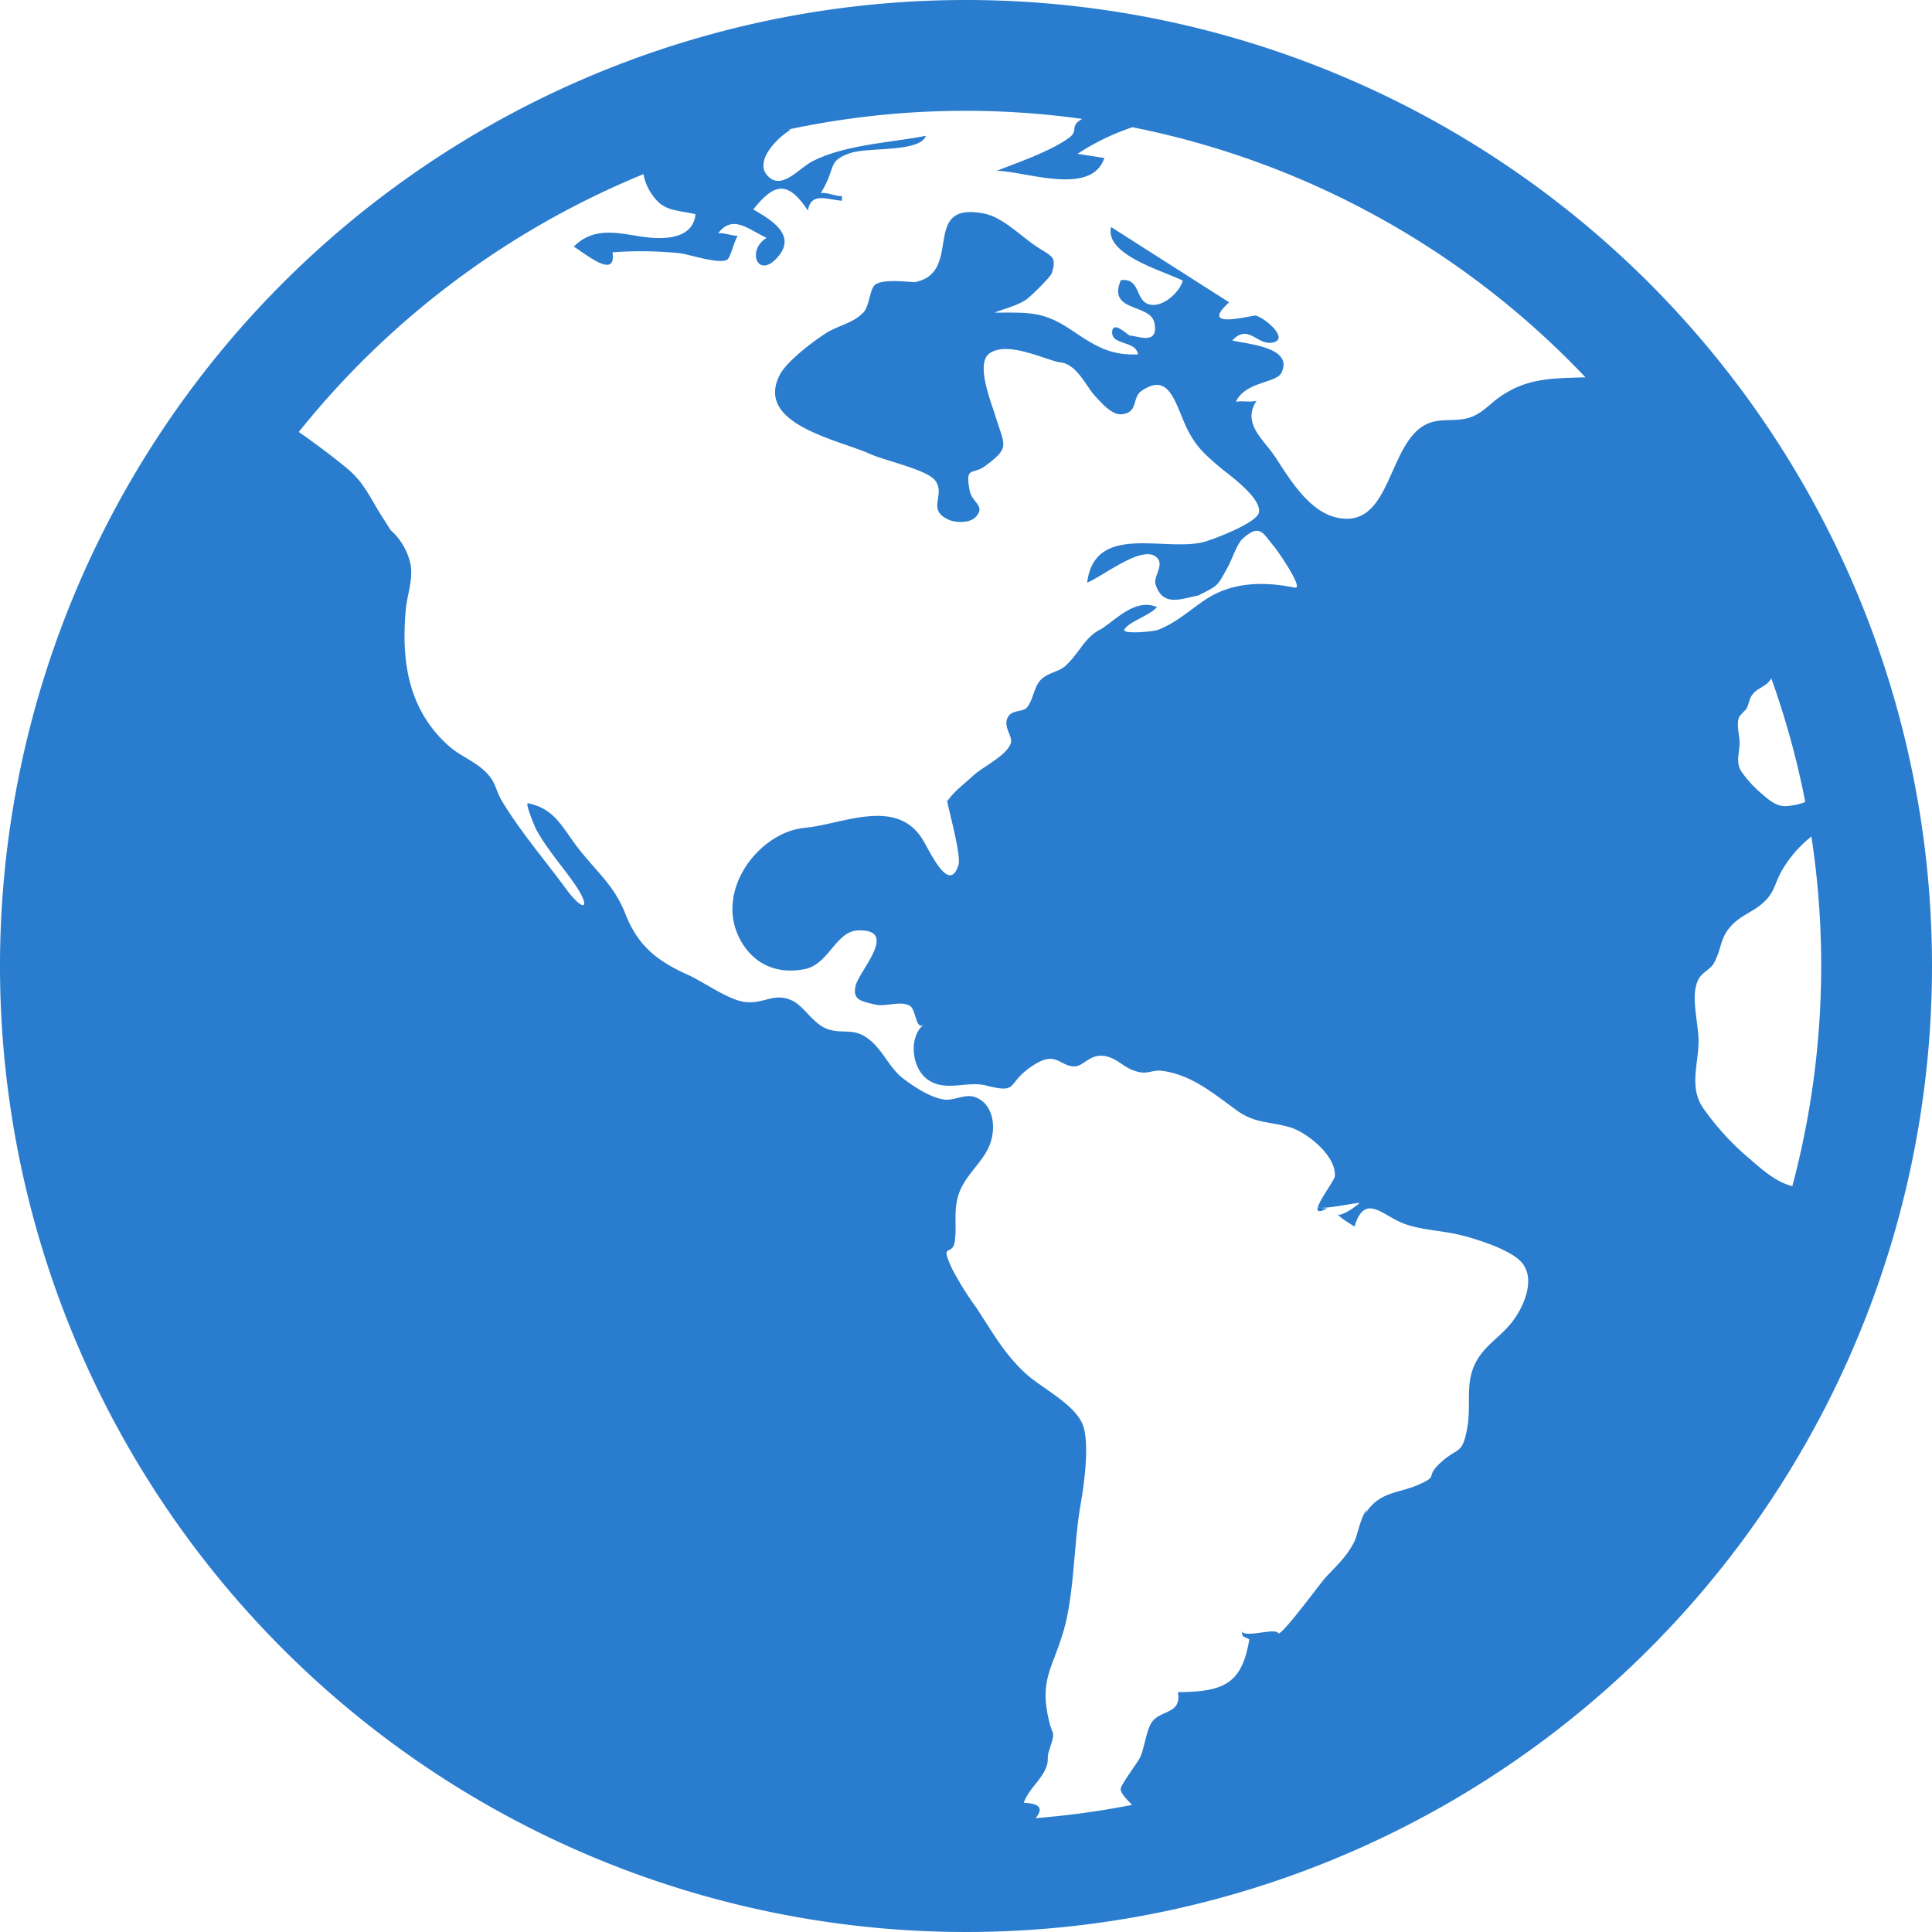
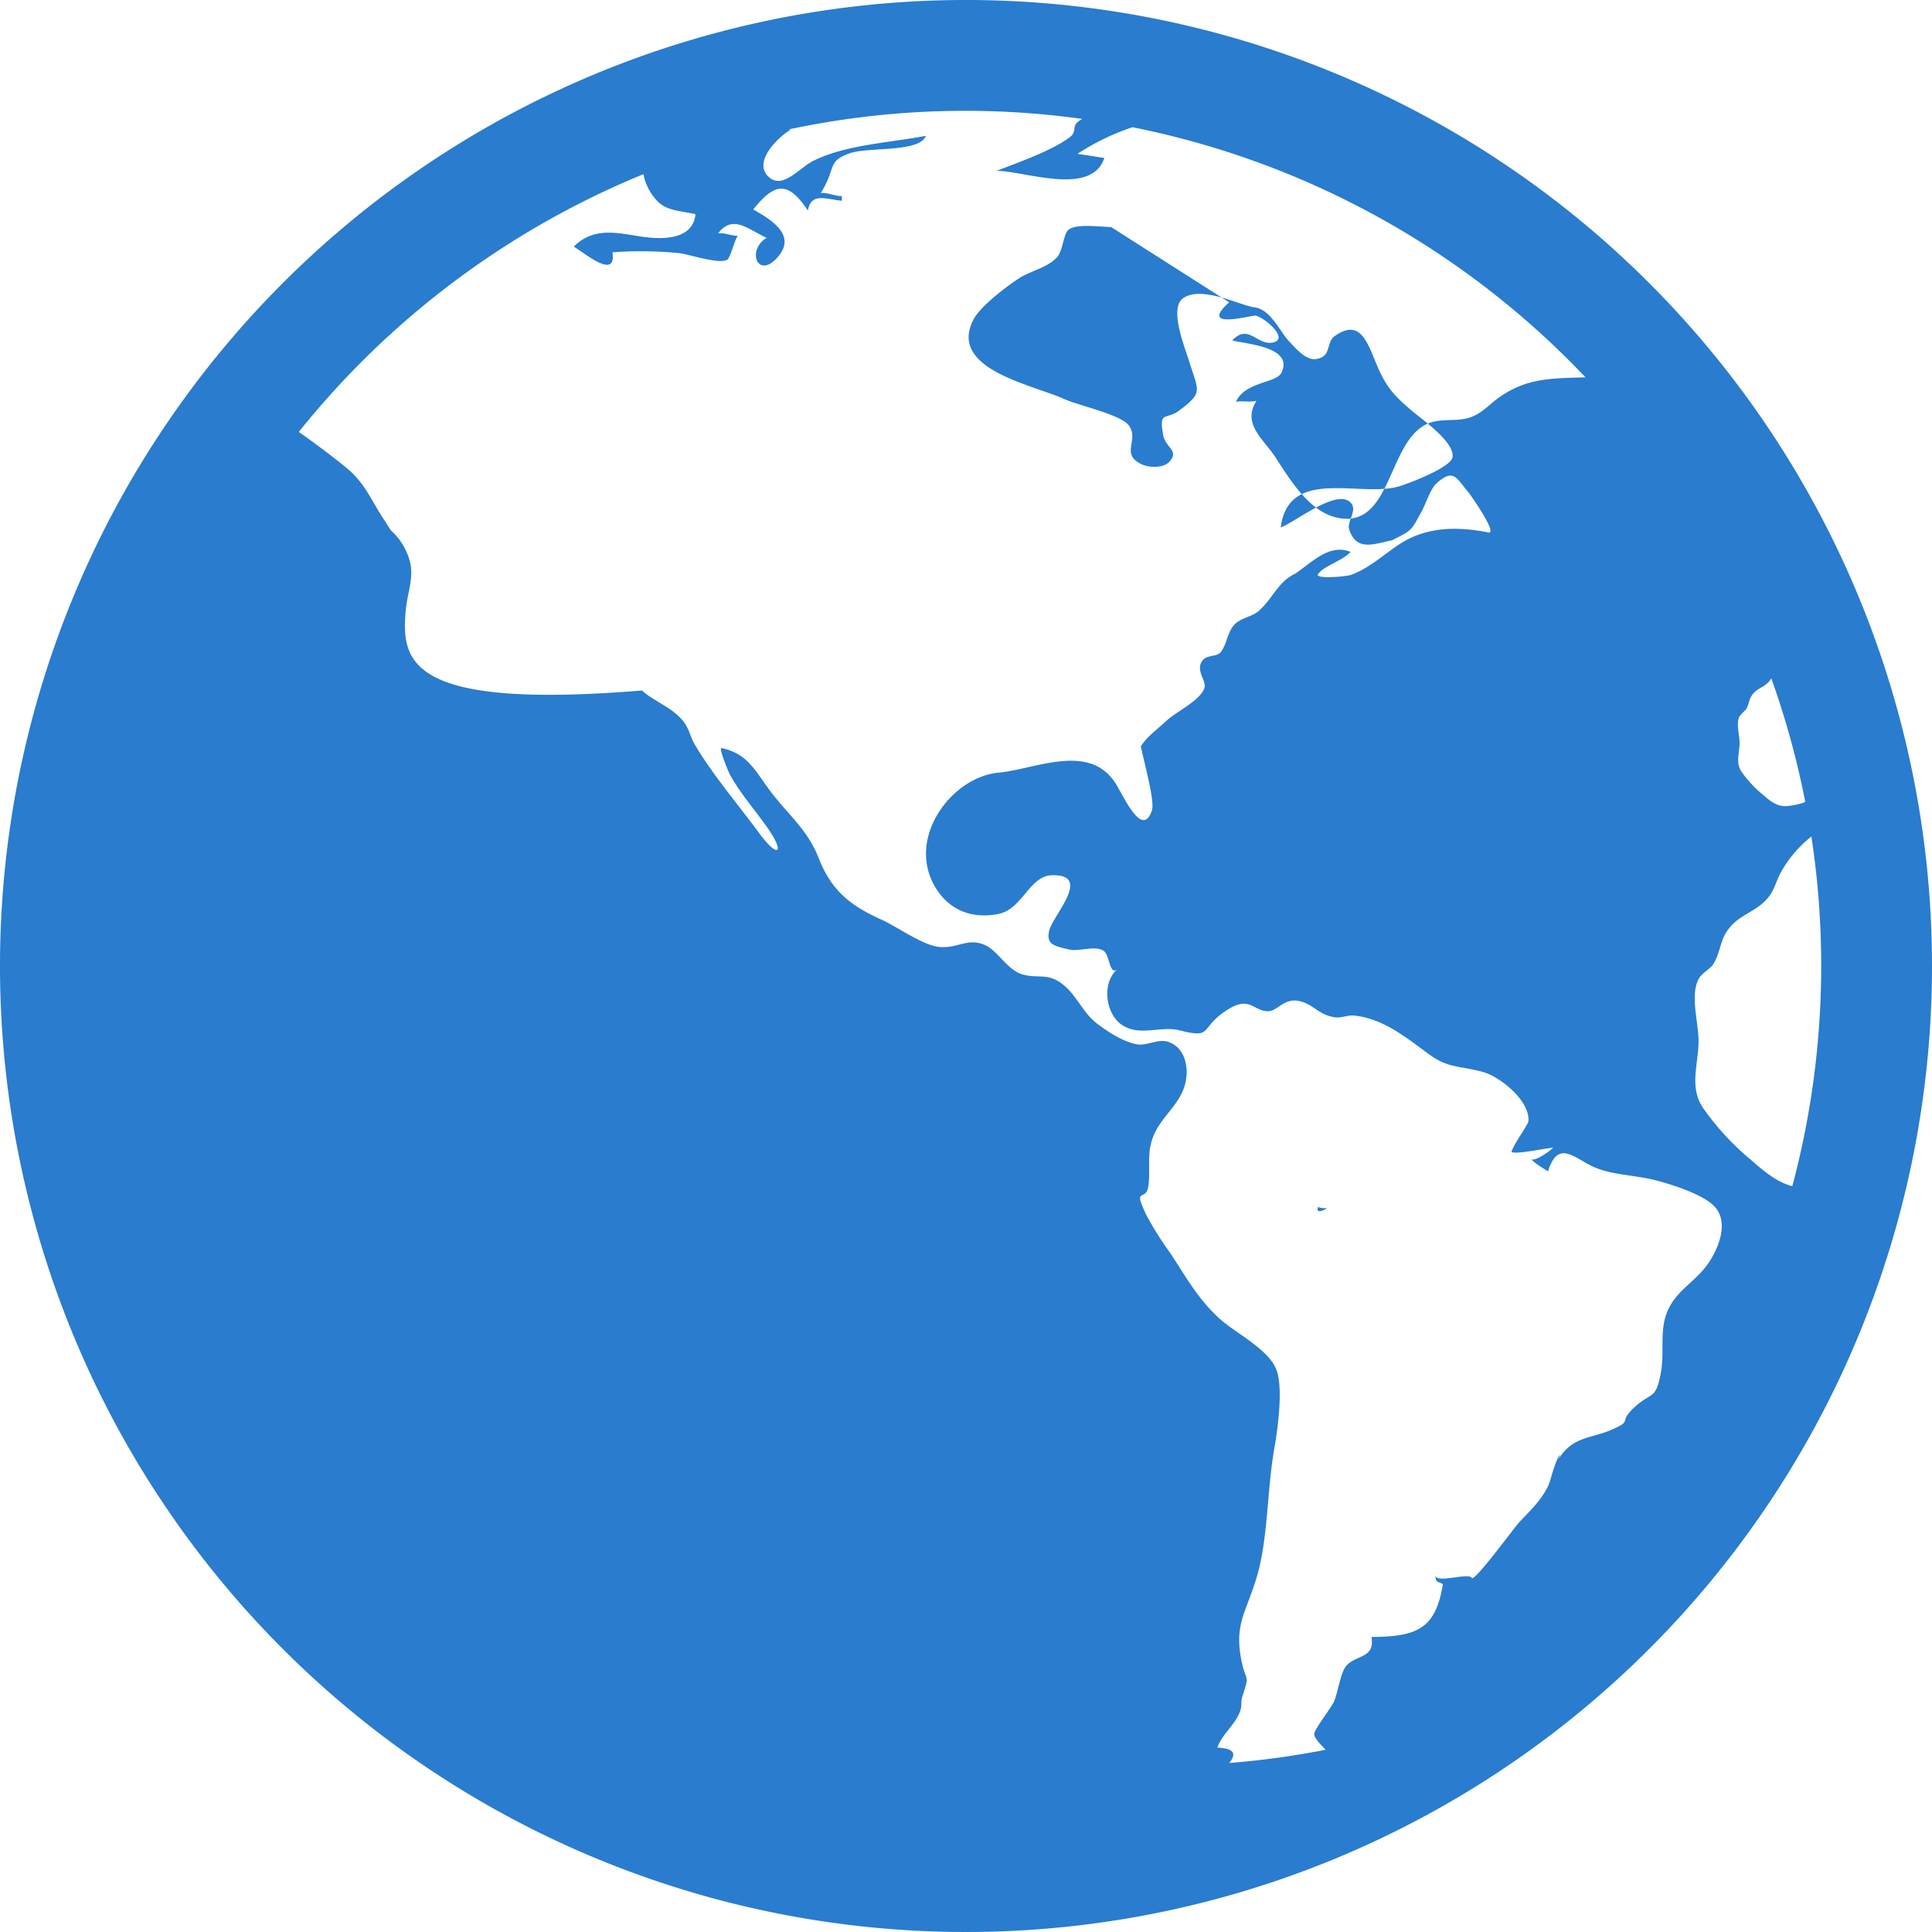
<svg xmlns="http://www.w3.org/2000/svg" width="300" height="300" viewBox="0 0 300 300">
  <defs>
    <style>
      .cls-1 {
        fill: #297cce;
        fill-rule: evenodd;
      }
    </style>
  </defs>
-   <path class="cls-1" d="M147.03,124.525c0.017-.026.04-0.046,0.055-0.072-0.062-.294-0.11-0.553-0.136-0.739C146.98,123.984,147.008,124.254,147.03,124.525Zm57.611,62.905a0,0,0,0,0,0,0,0.222,0.222,0,0,1-.039-0.012C204.612,187.422,204.633,187.422,204.641,187.43Zm1.473,0.184a4.146,4.146,0,0,1-1.473-.184C204.446,188.106,204.74,188.359,206.114,187.614ZM150,0A150,150,0,1,0,300,150,150,150,0,0,0,150,0Zm95.81,58.6c-5.168.155-8.766,0.165-12.919,3.031-1.673,1.156-2.808,2.687-4.932,3.284-1.9.534-3.959,0.066-5.846,0.707-6.817,2.311-5.735,16.91-14.715,14.706-4.219-1.036-7.192-6.021-9.315-9.275-1.87-2.864-5.277-5.234-2.975-8.818-1.048.27-2.169-.039-3.2,0.16,1.44-3.161,6.263-2.883,7.064-4.5,2-4.046-5.5-4.468-7.625-5.029,2.56-2.73,3.857.918,6.385,0.3,2.429-.6-1.285-3.8-2.74-4.154-0.524-.129-9.078,2.364-4.125-2.066L172.53,35.254c-1.029,4.335,8.134,6.8,11.128,8.326-0.465,1.79-3.249,4.4-5.382,3.631-2.006-.719-1.192-4.045-4.224-3.712-2.165,5.034,4.578,3.562,5.205,6.646,0.712,3.513-2.55,2.024-3.8,1.963-0.3-.015-2.634-2.435-2.761-0.6-0.153,2.174,3.727,1.325,4,3.522-4.519.182-6.825-1.449-10.5-3.891-4.292-2.85-6.5-2.594-11.754-2.594,1.572-.645,3.739-1.125,5.083-2.164,0.736-.569,3.62-3.372,3.808-4,0.815-2.7-.043-2.5-2.625-4.263-2.295-1.572-5.08-4.391-7.862-4.947-10.079-2.013-3.109,9.1-10.761,10.634,0.131,0,.274.012,0.386,0.012h-0.438c0.018,0,.033-0.009.052-0.012-1.769-.065-5.087-0.495-6.228.438-0.8.659-.871,3.3-1.772,4.256-1.6,1.706-3.988,2.047-5.9,3.278-1.867,1.2-5.979,4.289-7.074,6.382-4.04,7.714,9.1,10.109,14.077,12.365,2.249,1.019,8.824,2.413,10.05,4.117,1.642,2.285-1.417,4.43,2.015,6.038,1.093,0.511,3.353.615,4.295-.447,1.536-1.725-.621-2.117-0.989-4.112-0.711-3.841.46-2.317,2.392-3.743,3.939-2.909,3.052-3.085,1.636-7.718-0.658-2.157-3.141-8.175-.959-9.767,2.849-2.078,8.92,1.124,11.1,1.392,2.543,0.313,3.983,3.831,5.369,5.271,0.919,0.954,2.562,2.985,4.169,2.764,2.55-.348,1.484-2.579,2.964-3.6,3.966-2.752,5.009.985,6.593,4.724,1.487,3.512,2.9,4.814,5.54,7.066,1.232,1.05,6.619,4.791,6.11,7.1-0.344,1.555-6.5,3.91-8.146,4.432-6.015,1.906-17.3-3.119-18.515,6.422,2.335-.87,8.974-6.293,10.966-3.723,0.907,1.168-.719,2.865-0.338,4.024,1.136,3.474,3.815,2.264,6.624,1.7a4.356,4.356,0,0,1-.595.315c3.839-1.971,3.437-1.56,5.2-4.758,0.576-1.045,1.431-3.575,2.242-4.322,2.789-2.568,3.219-.8,4.946,1.181,0.453,0.522,4.727,6.673,3.2,6.368-4.969-1-9.743-.865-13.864,1.853-2.375,1.569-4.621,3.686-7.457,4.727-0.68.249-5.715,0.725-5.12-.133,0.868-1.251,3.86-2.082,5.039-3.43-3.27-1.347-6,1.624-8.569,3.363-2.724,1.292-3.359,3.693-5.681,5.8-1.013.918-2.93,1.074-3.924,2.283-0.966,1.174-1.085,3.019-2,4.133-0.641.779-2.288,0.307-2.956,1.485-0.872,1.537.8,2.96,0.433,4.068-0.67,2.012-4.5,3.716-5.967,5.164q0.3-.284.583-0.58c-1.473,1.545-3.336,2.684-4.489,4.473,0.528,2.526,2.2,8.552,1.731,9.938-1.532,4.561-4.511-2.48-5.717-4.3-4.149-6.253-12.441-2.068-18.107-1.551-7.244.662-14.338,10.064-9.869,17.7,2.143,3.66,5.752,5.078,9.892,4.229,3.683-.753,4.788-5.908,8.259-6,6.375-.17.139,6.247-0.412,8.6-0.509,2.18.8,2.385,3.041,2.923,1.656,0.4,4.006-.709,5.441.239,0.907,0.6.863,3.869,2.108,2.837-2.449,2.031-1.878,6.852.635,8.593,2.788,1.932,6.071.143,8.989,0.887,5.508,1.4,2.877-.422,7.717-3.341,3.264-1.97,3.8.37,6.033,0.379,1.518,0.007,2.484-2.184,5.022-1.545,2.07,0.519,2.888,2.117,5.359,2.484,1.013,0.15,2.061-.379,3.029-0.272,4.569,0.507,8.068,3.429,11.672,6.069,2.968,2.174,4.933,1.734,8.4,2.724,2.535,0.724,7.209,4.389,6.969,7.607-0.044.577-2.257,3.471-2.636,4.775,0.648,0.449,5.157-.558,6.477-0.654-0.431.506-3.5,2.661-3.5,1.517,0,0.586,2.172,1.794,2.7,2.167,1.6-5.2,4.232-1.854,7.4-.566,2.693,1.1,6,1.155,8.876,1.84,2.438,0.581,7.812,2.225,9.619,4.218,2.172,2.395.669,6.288-.941,8.676-2.1,3.127-5.274,4.327-6.586,8.006-1.039,2.915-.259,5.861-0.852,9.092-0.8,4.373-1.443,2.842-4.262,5.512-2.37,2.246-.04,1.856-3.266,3.289-3.242,1.44-6.1,1.013-8.34,4.568a5.916,5.916,0,0,0,.225-0.682c-0.947,1.325-1.423,4.039-1.87,4.93-1.132,2.272-2.693,3.707-4.482,5.6-0.687.725-6.993,9.339-7.356,8.648-0.468-.9-5.441.9-5.678-0.382,0.2,1.079-.047.719,1.188,1.342-1.144,7.079-4.139,8.134-11.092,8.207,0.6,3.4-2.518,2.723-3.966,4.552-0.847,1.07-1.252,4.072-1.838,5.455-0.368.87-3.081,4.351-3.081,5.043,0,0.634.912,1.564,1.772,2.459a132.675,132.675,0,0,1-14.977,2.056c0.952-1.2,1.179-2.248-1.847-2.392,0.81-2.2,2.712-3.457,3.518-5.587,0.381-1.007.066-1.4,0.388-2.4,1.109-3.442.628-2.144,0-4.816-1.461-6.261.521-7.974,2.228-13.709,1.752-5.893,1.589-13.53,2.71-19.879,0.534-3.037,1.407-9.355.352-12.227-1.187-3.233-6.417-5.779-8.81-7.955-3.39-3.085-5.193-6.426-7.709-10.242a50.048,50.048,0,0,1-3.731-5.95c-2.132-4.508,0-1.824.359-4.484,0.345-2.571-.306-4.867.714-7.567,1.129-2.983,3.948-4.841,4.875-7.849,0.832-2.677.2-6.042-2.553-6.936-1.534-.5-3.224.651-4.765,0.4-2.146-.348-4.579-1.952-6.264-3.234-2.353-1.792-3.233-4.707-5.742-6.4-2.1-1.419-3.588-.57-5.83-1.231-2.342-.692-3.785-3.578-5.675-4.483-2.832-1.354-4.428.591-7.418,0.2-2.544-.334-6.422-3.153-8.8-4.216-4.832-2.162-7.775-4.549-9.7-9.453-1.655-4.2-4.069-6.168-6.908-9.669-2.878-3.551-3.781-6.574-8.215-7.519-0.522-.113,1.085,3.727,1.25,4.033,1.586,2.935,3.965,5.617,5.88,8.35,2.817,4.023,1.618,4.779-1.248.887-3.276-4.454-7.079-8.881-9.921-13.6-1.075-1.783-.869-2.936-2.641-4.627-1.713-1.636-3.953-2.432-5.678-3.984C63.42,110.2,62.291,102.747,63,94.792c0.232-2.591,1.166-4.666.753-7.159a9.928,9.928,0,0,0-3.087-5.307c-0.492-.78-1.727-2.71-1.8-2.834-1.408-2.338-2.5-4.641-4.74-6.561-1.285-1.1-4.6-3.689-7.734-5.855A133.429,133.429,0,0,1,99.923,27.039a7.864,7.864,0,0,0,1.3,3.131c1.736,2.573,3.389,2.369,6.772,3.082-0.363,3.927-4.956,3.958-8.063,3.534-3.712-.508-7.616-1.741-10.83,1.511,1.777,1.068,6.649,5.224,6,.88a60.449,60.449,0,0,1,10.469.141c1.394,0.171,6.061,1.738,7.327,1.023,0.531-.3,1.1-2.919,1.66-3.726-0.993.006-2.056-.495-3.042-0.4,2.3-2.949,4.6-.637,7.527.72-3.225,1.962-1.314,6.66,1.841,2.842,2.592-3.139-.633-5.416-3.924-7.245,3.32-4.15,5.364-4.525,8.487.16,0.514-2.888,2.846-1.731,5.283-1.52V30.451c-1.072.024-2.219-.594-3.281-0.48,2.483-3.96.9-4.867,4.449-6.158,2.825-1.03,10.887-.073,11.881-2.728-5.643,1.1-12.459,1.358-17.551,3.926-2.194,1.105-4.808,4.6-7,2.326-2.246-2.326,1.606-6.071,3.576-7.213h-0.47a131.536,131.536,0,0,1,45.726-1.656c-2.046,1.073-.534,1.8-2.023,2.9-2.847,2.095-7.9,3.84-11.287,5.163,4.3-.01,14.729,4.039,16.732-2l-4.165-.642a36.574,36.574,0,0,1,8.527-4.134A132.693,132.693,0,0,1,246.2,58.6C246.07,58.6,245.939,58.6,245.81,58.6Zm24.275,52.663a14.14,14.14,0,0,1,1.062-1.135c0.5-.916.39-1.536,1.008-2.322,0.66-.847,1.55-1.055,2.288-1.717a2.678,2.678,0,0,0,.6-0.766,131.626,131.626,0,0,1,5.261,19.115,1.173,1.173,0,0,1-.111.155,11.06,11.06,0,0,1-2.855.583c-1.522.059-2.653-.951-3.746-1.9a17.593,17.593,0,0,1-3.212-3.509c-0.845-1.335-.323-2.706-0.262-4.233C270.166,114.246,269.541,112.418,270.085,111.262Zm1.717,68.775a41.011,41.011,0,0,1-7.448-8.139c-1.958-3.093-.75-6.271-0.609-9.814,0.121-2.978-1.333-7.215-.067-9.9,0.578-1.223,1.91-1.628,2.46-2.632,1.164-2.124.905-3.558,2.335-5.384,1.535-1.961,3.6-2.443,5.305-3.98,1.79-1.613,1.74-2.884,2.874-4.95a18.716,18.716,0,0,1,4.621-5.347,132.933,132.933,0,0,1-2.963,54.3C275.827,183.552,273.784,181.761,271.8,180.037Z" />
+   <path class="cls-1" d="M147.03,124.525c0.017-.026.04-0.046,0.055-0.072-0.062-.294-0.11-0.553-0.136-0.739C146.98,123.984,147.008,124.254,147.03,124.525Zm57.611,62.905a0,0,0,0,0,0,0,0.222,0.222,0,0,1-.039-0.012C204.612,187.422,204.633,187.422,204.641,187.43Zm1.473,0.184a4.146,4.146,0,0,1-1.473-.184C204.446,188.106,204.74,188.359,206.114,187.614ZM150,0A150,150,0,1,0,300,150,150,150,0,0,0,150,0Zm95.81,58.6c-5.168.155-8.766,0.165-12.919,3.031-1.673,1.156-2.808,2.687-4.932,3.284-1.9.534-3.959,0.066-5.846,0.707-6.817,2.311-5.735,16.91-14.715,14.706-4.219-1.036-7.192-6.021-9.315-9.275-1.87-2.864-5.277-5.234-2.975-8.818-1.048.27-2.169-.039-3.2,0.16,1.44-3.161,6.263-2.883,7.064-4.5,2-4.046-5.5-4.468-7.625-5.029,2.56-2.73,3.857.918,6.385,0.3,2.429-.6-1.285-3.8-2.74-4.154-0.524-.129-9.078,2.364-4.125-2.066L172.53,35.254h-0.438c0.018,0,.033-0.009.052-0.012-1.769-.065-5.087-0.495-6.228.438-0.8.659-.871,3.3-1.772,4.256-1.6,1.706-3.988,2.047-5.9,3.278-1.867,1.2-5.979,4.289-7.074,6.382-4.04,7.714,9.1,10.109,14.077,12.365,2.249,1.019,8.824,2.413,10.05,4.117,1.642,2.285-1.417,4.43,2.015,6.038,1.093,0.511,3.353.615,4.295-.447,1.536-1.725-.621-2.117-0.989-4.112-0.711-3.841.46-2.317,2.392-3.743,3.939-2.909,3.052-3.085,1.636-7.718-0.658-2.157-3.141-8.175-.959-9.767,2.849-2.078,8.92,1.124,11.1,1.392,2.543,0.313,3.983,3.831,5.369,5.271,0.919,0.954,2.562,2.985,4.169,2.764,2.55-.348,1.484-2.579,2.964-3.6,3.966-2.752,5.009.985,6.593,4.724,1.487,3.512,2.9,4.814,5.54,7.066,1.232,1.05,6.619,4.791,6.11,7.1-0.344,1.555-6.5,3.91-8.146,4.432-6.015,1.906-17.3-3.119-18.515,6.422,2.335-.87,8.974-6.293,10.966-3.723,0.907,1.168-.719,2.865-0.338,4.024,1.136,3.474,3.815,2.264,6.624,1.7a4.356,4.356,0,0,1-.595.315c3.839-1.971,3.437-1.56,5.2-4.758,0.576-1.045,1.431-3.575,2.242-4.322,2.789-2.568,3.219-.8,4.946,1.181,0.453,0.522,4.727,6.673,3.2,6.368-4.969-1-9.743-.865-13.864,1.853-2.375,1.569-4.621,3.686-7.457,4.727-0.68.249-5.715,0.725-5.12-.133,0.868-1.251,3.86-2.082,5.039-3.43-3.27-1.347-6,1.624-8.569,3.363-2.724,1.292-3.359,3.693-5.681,5.8-1.013.918-2.93,1.074-3.924,2.283-0.966,1.174-1.085,3.019-2,4.133-0.641.779-2.288,0.307-2.956,1.485-0.872,1.537.8,2.96,0.433,4.068-0.67,2.012-4.5,3.716-5.967,5.164q0.3-.284.583-0.58c-1.473,1.545-3.336,2.684-4.489,4.473,0.528,2.526,2.2,8.552,1.731,9.938-1.532,4.561-4.511-2.48-5.717-4.3-4.149-6.253-12.441-2.068-18.107-1.551-7.244.662-14.338,10.064-9.869,17.7,2.143,3.66,5.752,5.078,9.892,4.229,3.683-.753,4.788-5.908,8.259-6,6.375-.17.139,6.247-0.412,8.6-0.509,2.18.8,2.385,3.041,2.923,1.656,0.4,4.006-.709,5.441.239,0.907,0.6.863,3.869,2.108,2.837-2.449,2.031-1.878,6.852.635,8.593,2.788,1.932,6.071.143,8.989,0.887,5.508,1.4,2.877-.422,7.717-3.341,3.264-1.97,3.8.37,6.033,0.379,1.518,0.007,2.484-2.184,5.022-1.545,2.07,0.519,2.888,2.117,5.359,2.484,1.013,0.15,2.061-.379,3.029-0.272,4.569,0.507,8.068,3.429,11.672,6.069,2.968,2.174,4.933,1.734,8.4,2.724,2.535,0.724,7.209,4.389,6.969,7.607-0.044.577-2.257,3.471-2.636,4.775,0.648,0.449,5.157-.558,6.477-0.654-0.431.506-3.5,2.661-3.5,1.517,0,0.586,2.172,1.794,2.7,2.167,1.6-5.2,4.232-1.854,7.4-.566,2.693,1.1,6,1.155,8.876,1.84,2.438,0.581,7.812,2.225,9.619,4.218,2.172,2.395.669,6.288-.941,8.676-2.1,3.127-5.274,4.327-6.586,8.006-1.039,2.915-.259,5.861-0.852,9.092-0.8,4.373-1.443,2.842-4.262,5.512-2.37,2.246-.04,1.856-3.266,3.289-3.242,1.44-6.1,1.013-8.34,4.568a5.916,5.916,0,0,0,.225-0.682c-0.947,1.325-1.423,4.039-1.87,4.93-1.132,2.272-2.693,3.707-4.482,5.6-0.687.725-6.993,9.339-7.356,8.648-0.468-.9-5.441.9-5.678-0.382,0.2,1.079-.047.719,1.188,1.342-1.144,7.079-4.139,8.134-11.092,8.207,0.6,3.4-2.518,2.723-3.966,4.552-0.847,1.07-1.252,4.072-1.838,5.455-0.368.87-3.081,4.351-3.081,5.043,0,0.634.912,1.564,1.772,2.459a132.675,132.675,0,0,1-14.977,2.056c0.952-1.2,1.179-2.248-1.847-2.392,0.81-2.2,2.712-3.457,3.518-5.587,0.381-1.007.066-1.4,0.388-2.4,1.109-3.442.628-2.144,0-4.816-1.461-6.261.521-7.974,2.228-13.709,1.752-5.893,1.589-13.53,2.71-19.879,0.534-3.037,1.407-9.355.352-12.227-1.187-3.233-6.417-5.779-8.81-7.955-3.39-3.085-5.193-6.426-7.709-10.242a50.048,50.048,0,0,1-3.731-5.95c-2.132-4.508,0-1.824.359-4.484,0.345-2.571-.306-4.867.714-7.567,1.129-2.983,3.948-4.841,4.875-7.849,0.832-2.677.2-6.042-2.553-6.936-1.534-.5-3.224.651-4.765,0.4-2.146-.348-4.579-1.952-6.264-3.234-2.353-1.792-3.233-4.707-5.742-6.4-2.1-1.419-3.588-.57-5.83-1.231-2.342-.692-3.785-3.578-5.675-4.483-2.832-1.354-4.428.591-7.418,0.2-2.544-.334-6.422-3.153-8.8-4.216-4.832-2.162-7.775-4.549-9.7-9.453-1.655-4.2-4.069-6.168-6.908-9.669-2.878-3.551-3.781-6.574-8.215-7.519-0.522-.113,1.085,3.727,1.25,4.033,1.586,2.935,3.965,5.617,5.88,8.35,2.817,4.023,1.618,4.779-1.248.887-3.276-4.454-7.079-8.881-9.921-13.6-1.075-1.783-.869-2.936-2.641-4.627-1.713-1.636-3.953-2.432-5.678-3.984C63.42,110.2,62.291,102.747,63,94.792c0.232-2.591,1.166-4.666.753-7.159a9.928,9.928,0,0,0-3.087-5.307c-0.492-.78-1.727-2.71-1.8-2.834-1.408-2.338-2.5-4.641-4.74-6.561-1.285-1.1-4.6-3.689-7.734-5.855A133.429,133.429,0,0,1,99.923,27.039a7.864,7.864,0,0,0,1.3,3.131c1.736,2.573,3.389,2.369,6.772,3.082-0.363,3.927-4.956,3.958-8.063,3.534-3.712-.508-7.616-1.741-10.83,1.511,1.777,1.068,6.649,5.224,6,.88a60.449,60.449,0,0,1,10.469.141c1.394,0.171,6.061,1.738,7.327,1.023,0.531-.3,1.1-2.919,1.66-3.726-0.993.006-2.056-.495-3.042-0.4,2.3-2.949,4.6-.637,7.527.72-3.225,1.962-1.314,6.66,1.841,2.842,2.592-3.139-.633-5.416-3.924-7.245,3.32-4.15,5.364-4.525,8.487.16,0.514-2.888,2.846-1.731,5.283-1.52V30.451c-1.072.024-2.219-.594-3.281-0.48,2.483-3.96.9-4.867,4.449-6.158,2.825-1.03,10.887-.073,11.881-2.728-5.643,1.1-12.459,1.358-17.551,3.926-2.194,1.105-4.808,4.6-7,2.326-2.246-2.326,1.606-6.071,3.576-7.213h-0.47a131.536,131.536,0,0,1,45.726-1.656c-2.046,1.073-.534,1.8-2.023,2.9-2.847,2.095-7.9,3.84-11.287,5.163,4.3-.01,14.729,4.039,16.732-2l-4.165-.642a36.574,36.574,0,0,1,8.527-4.134A132.693,132.693,0,0,1,246.2,58.6C246.07,58.6,245.939,58.6,245.81,58.6Zm24.275,52.663a14.14,14.14,0,0,1,1.062-1.135c0.5-.916.39-1.536,1.008-2.322,0.66-.847,1.55-1.055,2.288-1.717a2.678,2.678,0,0,0,.6-0.766,131.626,131.626,0,0,1,5.261,19.115,1.173,1.173,0,0,1-.111.155,11.06,11.06,0,0,1-2.855.583c-1.522.059-2.653-.951-3.746-1.9a17.593,17.593,0,0,1-3.212-3.509c-0.845-1.335-.323-2.706-0.262-4.233C270.166,114.246,269.541,112.418,270.085,111.262Zm1.717,68.775a41.011,41.011,0,0,1-7.448-8.139c-1.958-3.093-.75-6.271-0.609-9.814,0.121-2.978-1.333-7.215-.067-9.9,0.578-1.223,1.91-1.628,2.46-2.632,1.164-2.124.905-3.558,2.335-5.384,1.535-1.961,3.6-2.443,5.305-3.98,1.79-1.613,1.74-2.884,2.874-4.95a18.716,18.716,0,0,1,4.621-5.347,132.933,132.933,0,0,1-2.963,54.3C275.827,183.552,273.784,181.761,271.8,180.037Z" />
</svg>